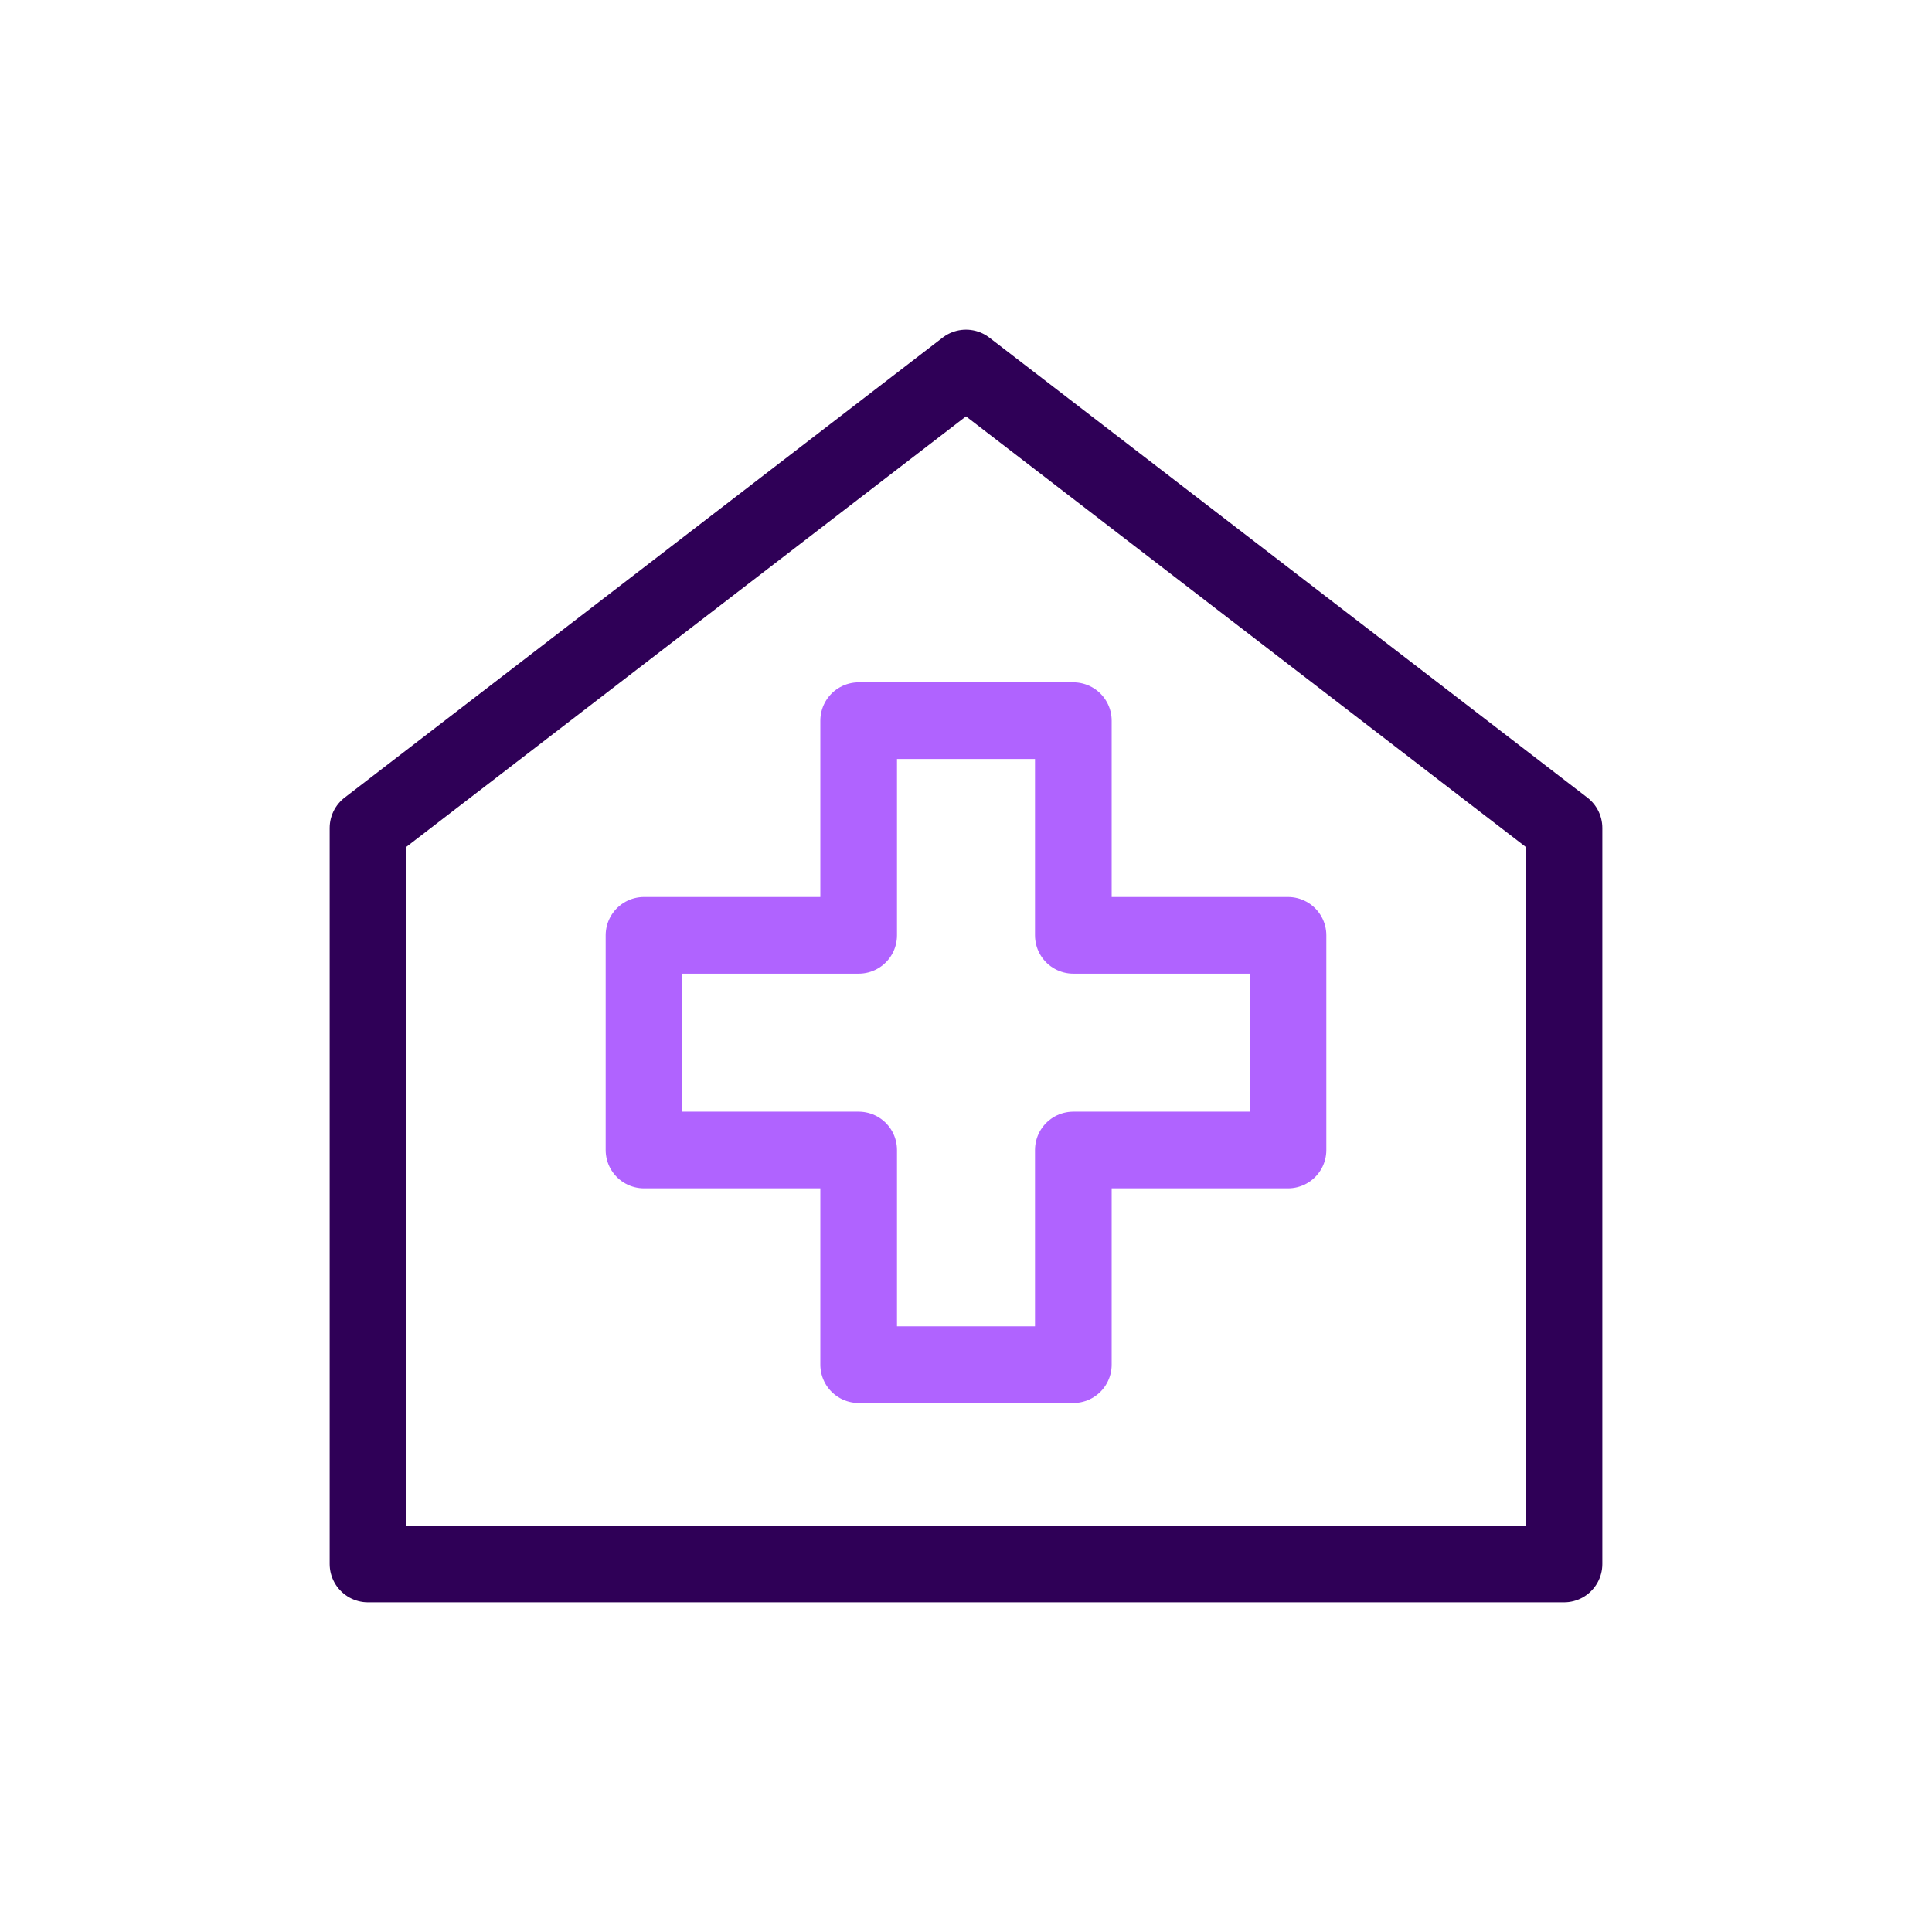
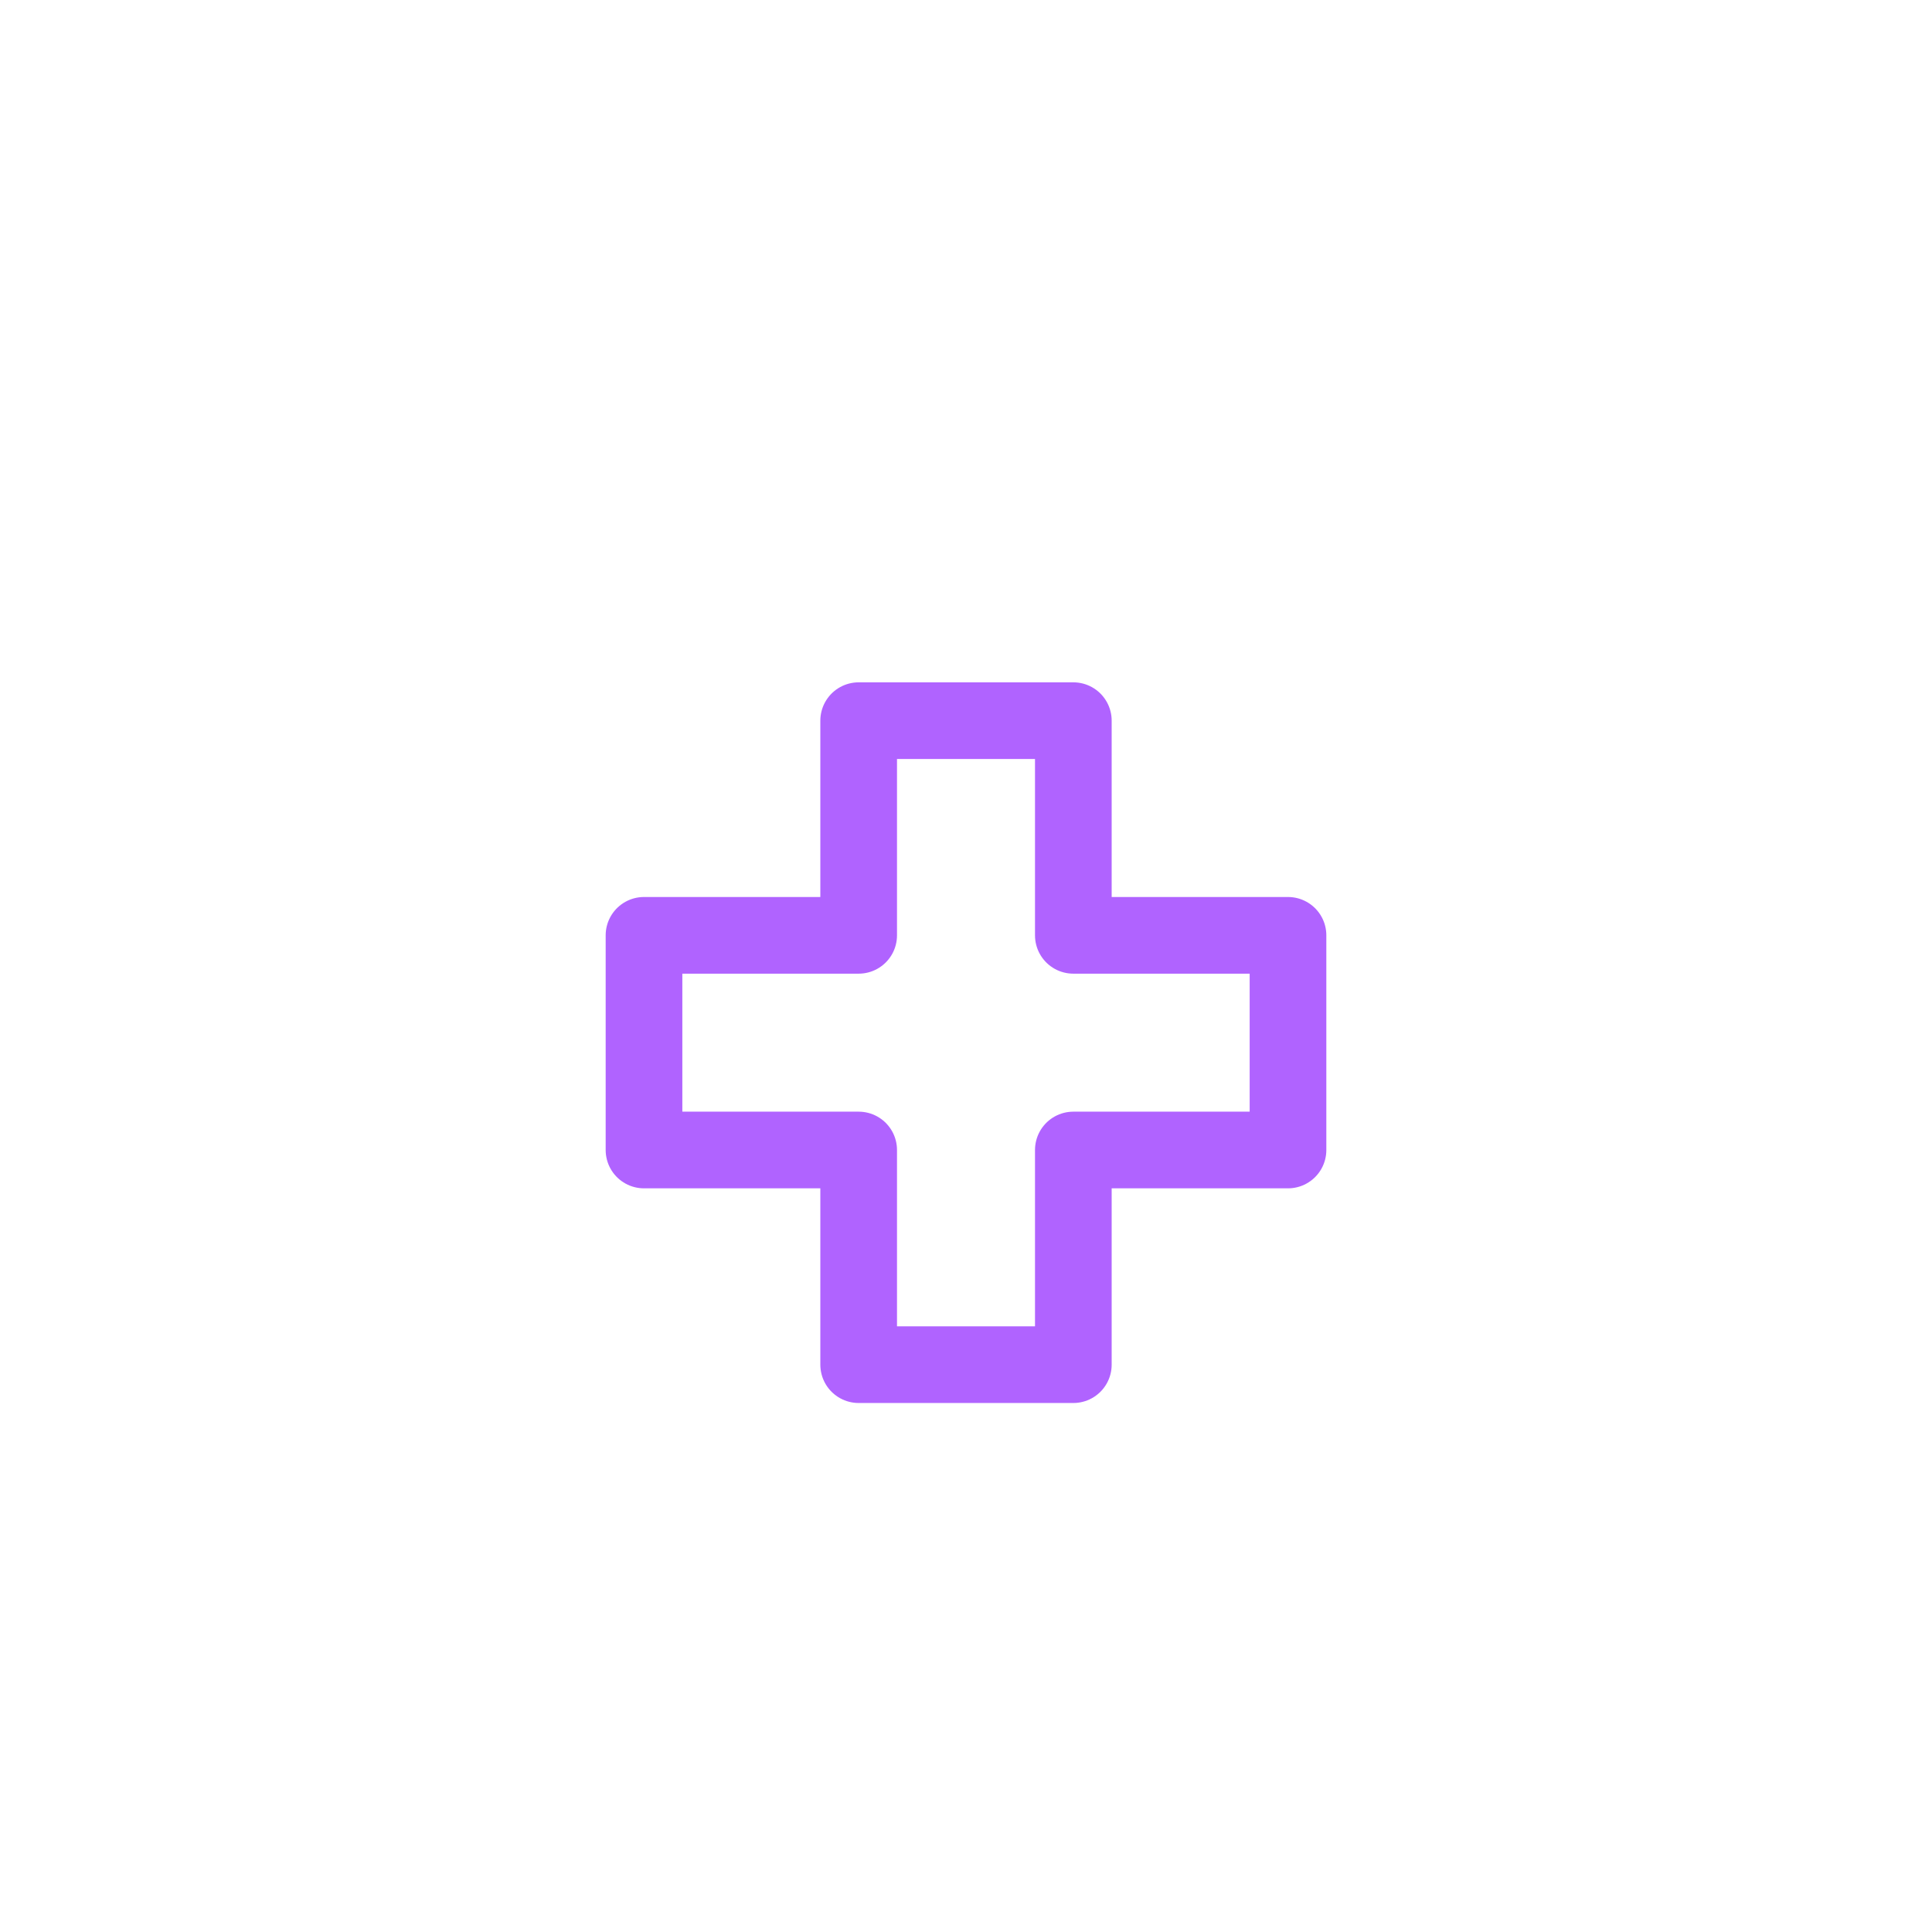
<svg xmlns="http://www.w3.org/2000/svg" width="63" height="63" viewBox="0 0 63 63" fill="none">
-   <path d="M12 27L31.5 12L51 27V51H12V27Z" stroke="#2F0057" stroke-width="2.5" stroke-linecap="round" stroke-linejoin="round" />
  <path d="M35 44.5H28V37.5H21V30.5H28V23.5H35V30.5H42V37.5H35V44.5Z" stroke="#B063FF" stroke-width="2.5" stroke-linecap="round" stroke-linejoin="round" />
</svg>